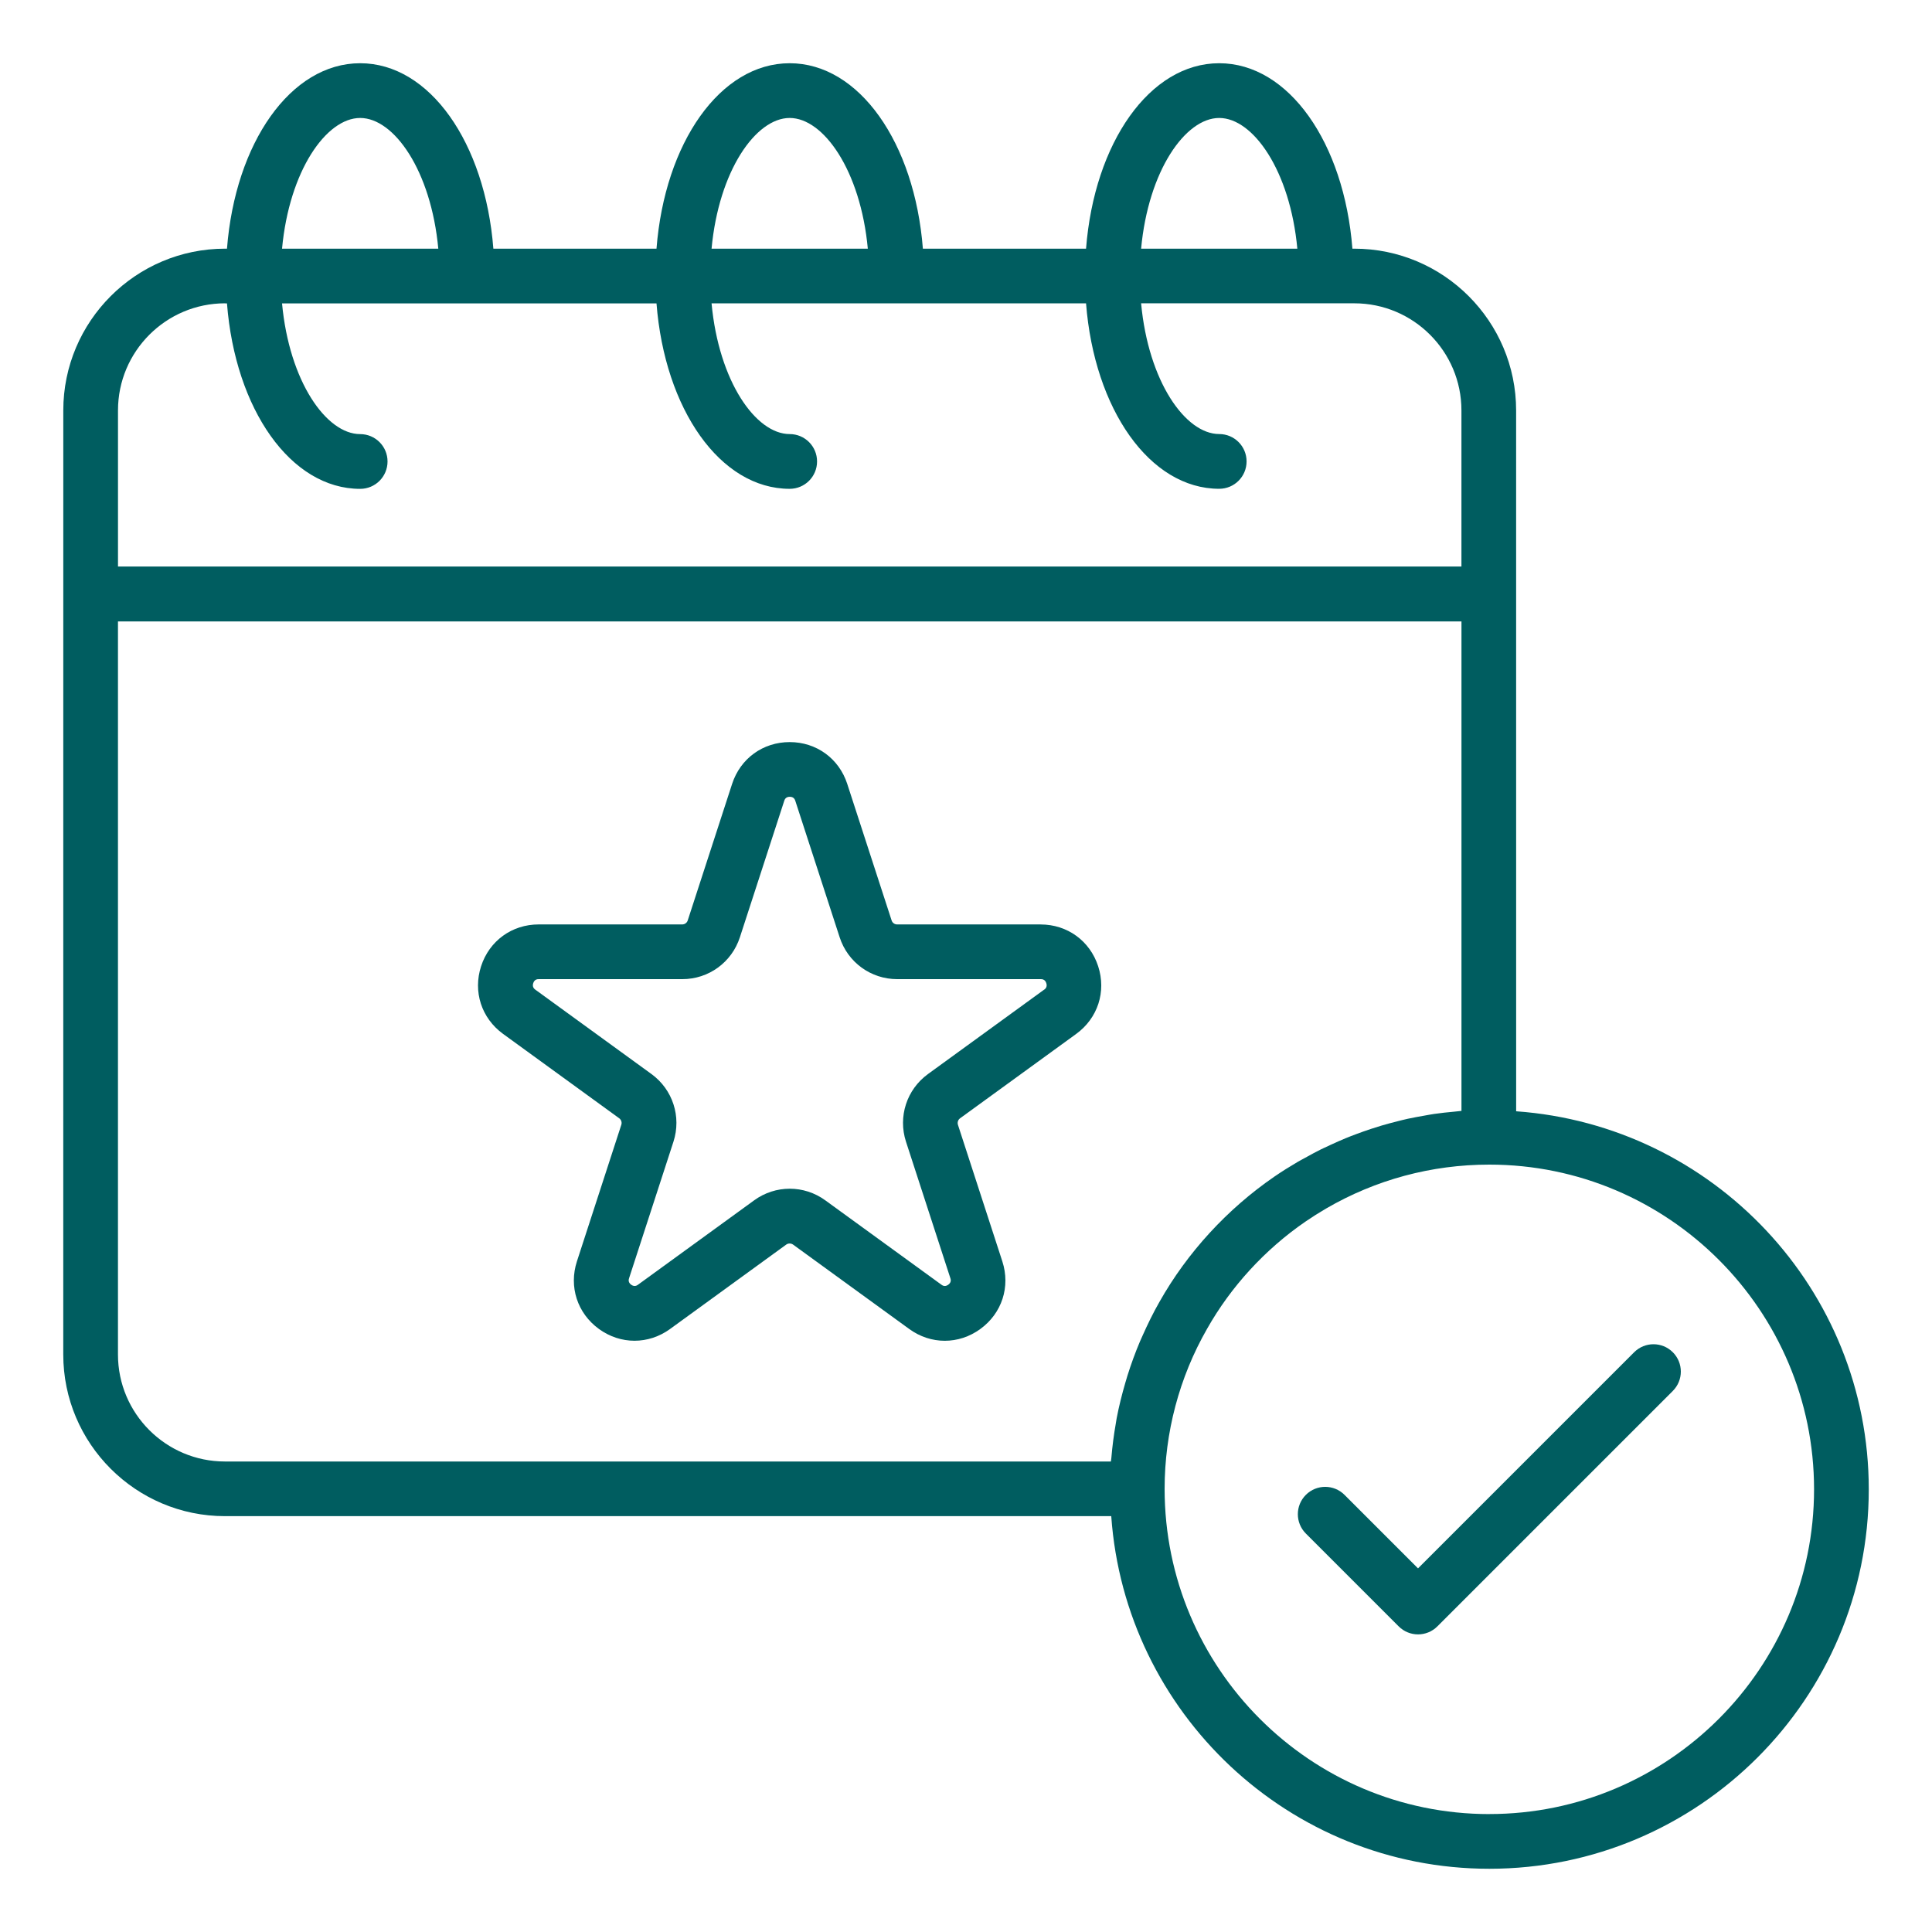
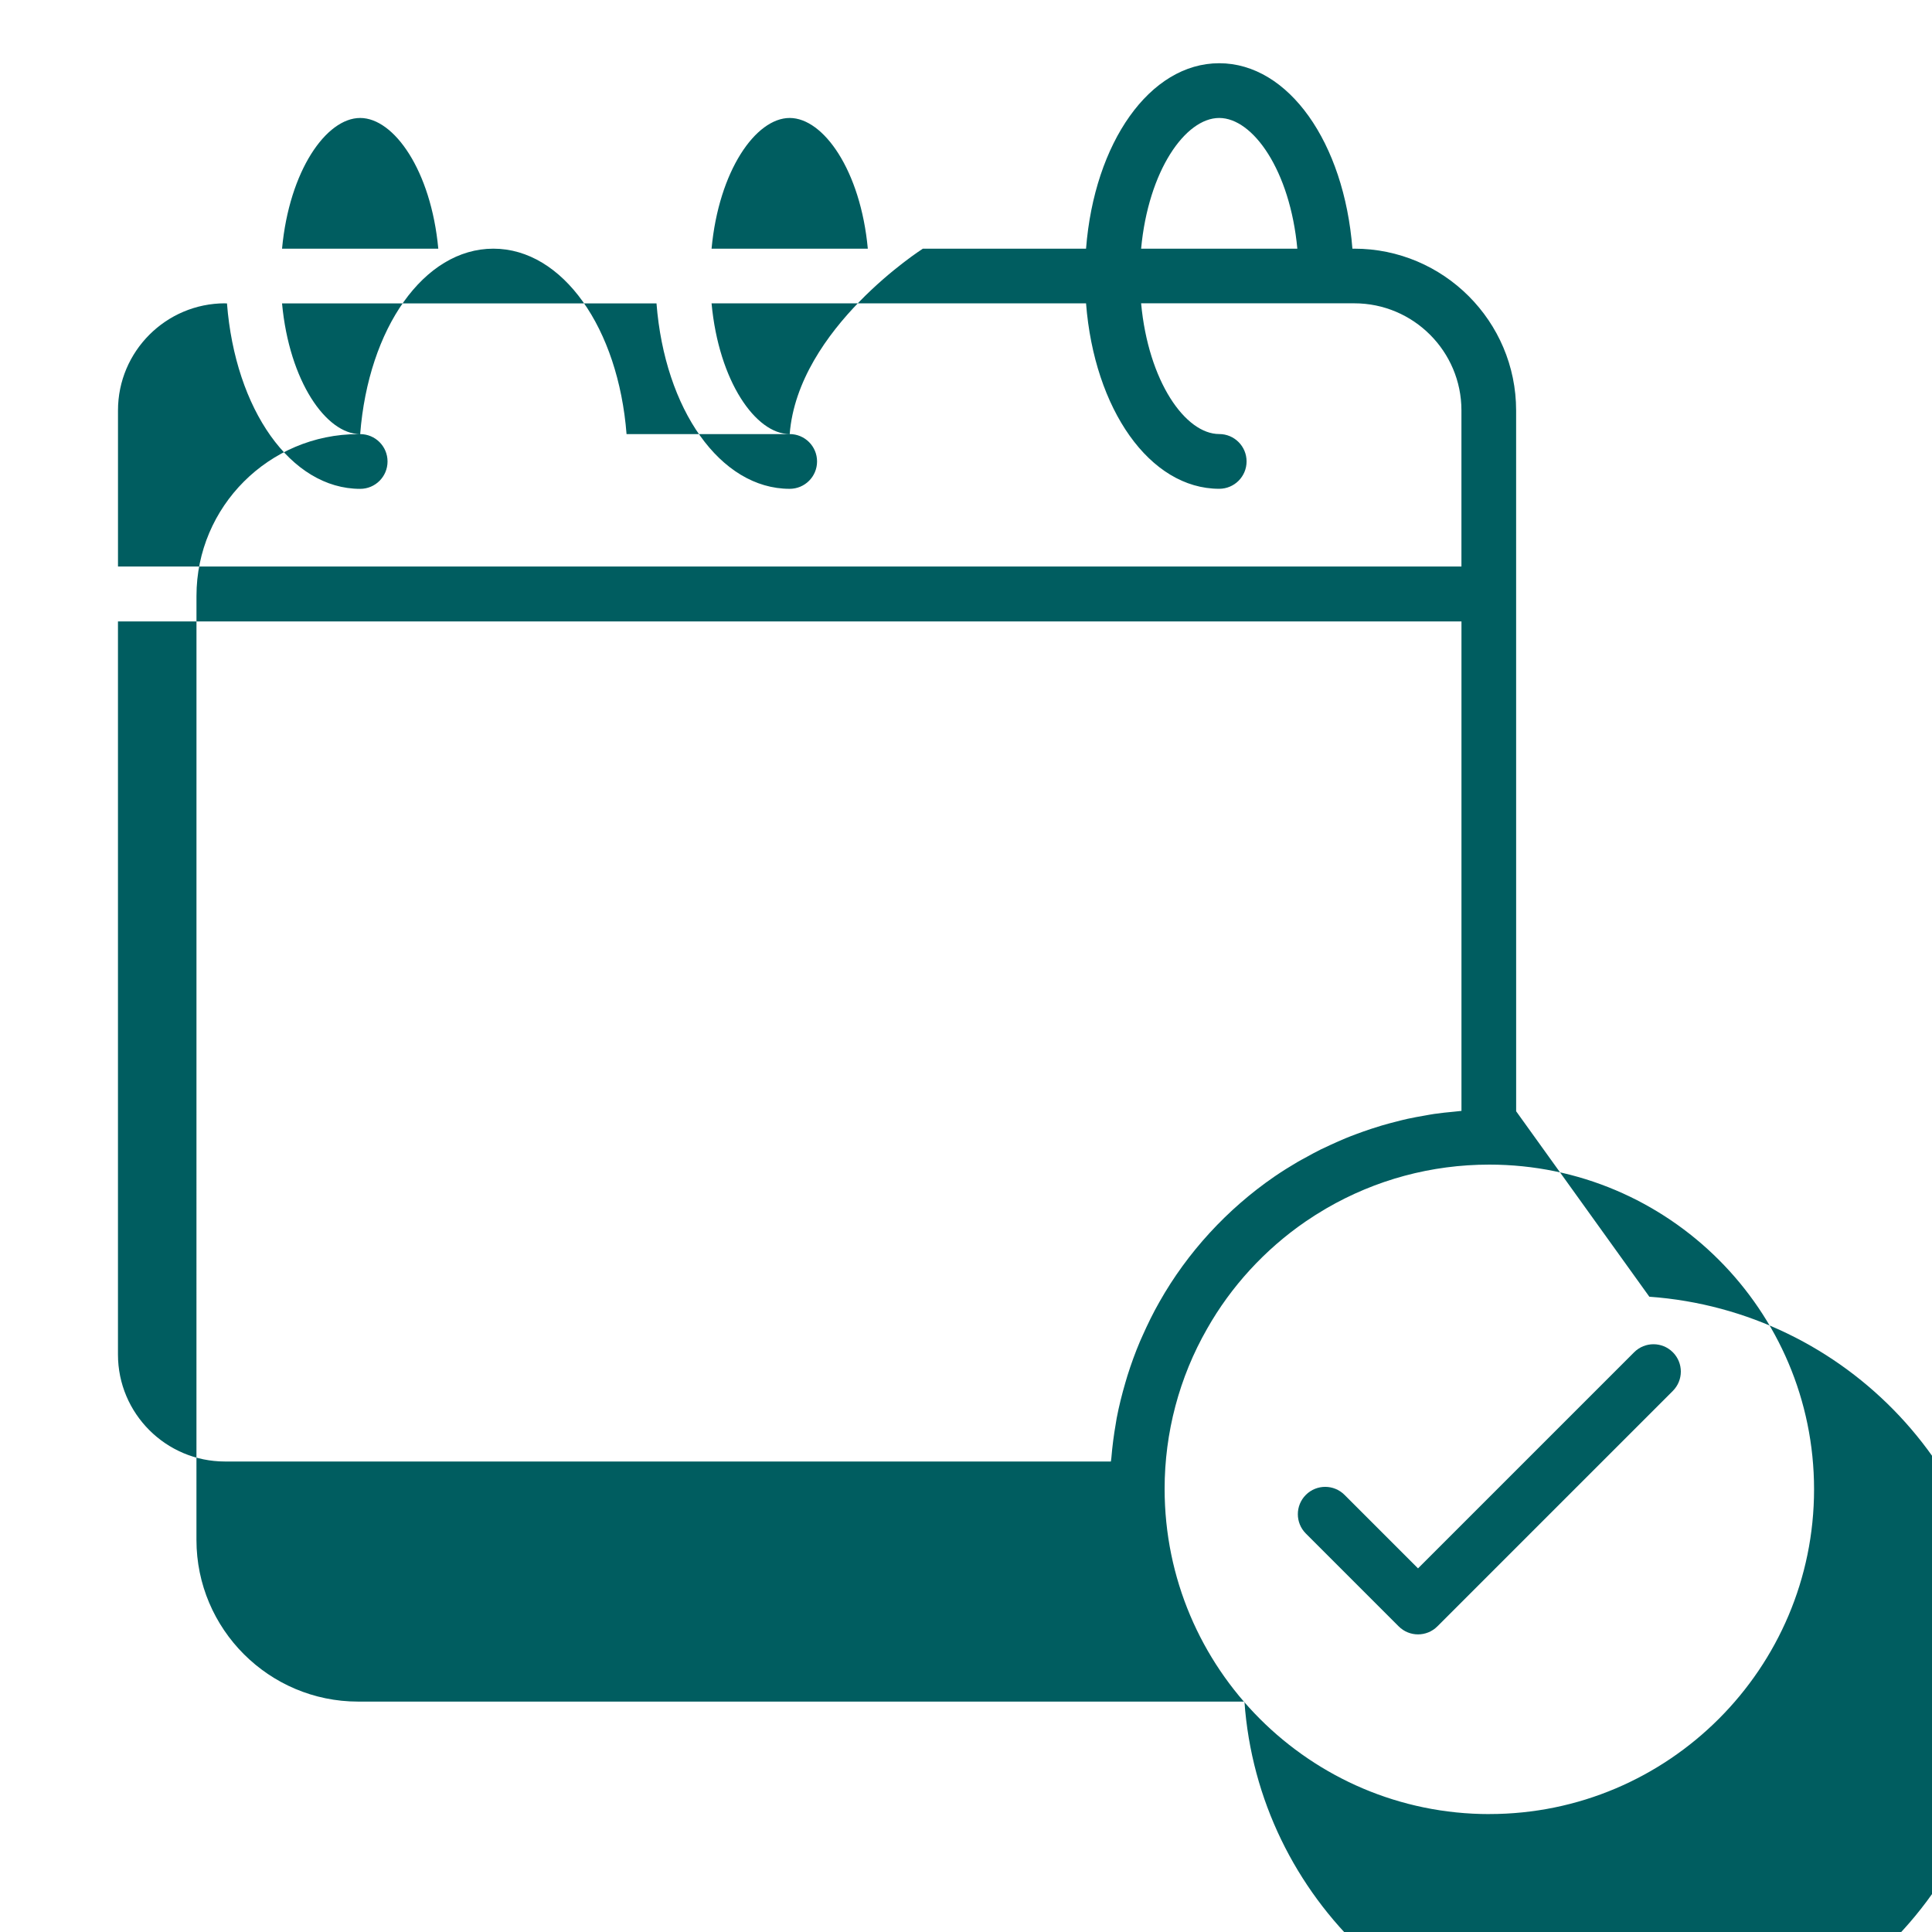
<svg xmlns="http://www.w3.org/2000/svg" id="Layer_1" viewBox="0 0 66 66" width="300" height="300">
  <g width="100%" height="100%" transform="matrix(1,0,0,1,0,0)">
    <g>
      <g>
-         <path d="m51.794 37.963-.001-23.941c0-3.047-2.48-5.527-5.528-5.527h-.065c-.282-3.618-2.177-6.335-4.55-6.335-2.373 0-4.267 2.717-4.549 6.335h-5.574c-.282-3.618-2.177-6.335-4.55-6.335s-4.268 2.717-4.55 6.335h-5.573c-.282-3.618-2.177-6.335-4.55-6.335s-4.268 2.717-4.55 6.335h-.065c-3.047 0-5.527 2.479-5.527 5.526l-.001 32.25c0 3.045 2.478 5.523 5.523 5.523h30.278c.473 6.72 6.077 12.046 12.916 12.046 7.148 0 12.962-5.814 12.962-12.962-0-6.833-5.317-12.434-12.046-12.915zm-10.144-33.933c1.156 0 2.421 1.796 2.669 4.466h-5.337c.248-2.669 1.513-4.466 2.668-4.466zm-14.673 0c1.156 0 2.421 1.796 2.669 4.466h-5.338c.248-2.669 1.513-4.466 2.669-4.466zm-14.673 0c1.156 0 2.421 1.796 2.669 4.466h-5.338c.248-2.669 1.513-4.466 2.669-4.466zm-4.615 6.335h.065c.282 3.618 2.177 6.335 4.55 6.335.517 0 .935-.418.935-.935s-.418-.935-.935-.935c-1.156 0-2.421-1.796-2.669-4.466h12.792c.282 3.618 2.177 6.335 4.55 6.335.517 0 .935-.418.935-.935s-.418-.935-.935-.935c-1.156 0-2.421-1.796-2.669-4.466h12.793c.282 3.618 2.177 6.335 4.549 6.335.517 0 .935-.418.935-.935s-.418-.935-.935-.935c-1.156 0-2.42-1.796-2.668-4.466h7.284c2.018 0 3.659 1.641 3.659 3.658v5.334h-45.894v-5.335c0-2.016 1.641-3.657 3.658-3.657zm-3.659 35.907v-25.043h45.896v16.721c-.007 0-.013.002-.02.002-.076.006-.151.017-.227.024-.23.021-.46.045-.688.078-.112.016-.224.039-.335.058-.19.033-.38.067-.568.108-.12.026-.239.057-.358.087-.178.045-.356.092-.532.144-.12.036-.24.074-.359.113-.173.057-.345.118-.516.182-.117.044-.234.088-.349.136-.173.071-.344.148-.514.226-.109.05-.218.099-.326.152-.184.091-.365.19-.546.291-.089.049-.179.095-.267.147-.266.156-.528.32-.785.496-1.615 1.111-2.973 2.591-3.926 4.278-.217.379-.407.77-.584 1.168-.028.064-.058.126-.085.191-.161.381-.302.769-.426 1.164-.025.08-.049.161-.072.242-.116.397-.217.799-.295 1.207-.012.063-.02.126-.031.189-.068.386-.118.776-.151 1.168-.004.042-.013.084-.016.126h-30.266c-2.015 0-3.654-1.639-3.654-3.654zm46.848 15.7c-6.116 0-11.093-4.977-11.093-11.111 0-1.919.5-3.808 1.45-5.466.816-1.445 1.978-2.711 3.358-3.661.232-.159.469-.309.711-.45 1.69-.983 3.596-1.499 5.574-1.499 6.116 0 11.093 4.977 11.093 11.093s-4.977 11.093-11.093 11.093z" fill="#005d60" fill-opacity="1" data-original-color="#000000ff" stroke="none" stroke-opacity="1" />
-         <path d="m35.552 31.58h-4.905c-.086 0-.162-.055-.188-.137l-1.516-4.664c0-.001 0-.001 0-.001-.283-.867-1.054-1.427-1.966-1.427-.913 0-1.684.56-1.967 1.428l-1.516 4.664c-.026.082-.102.137-.188.137h-4.905c-.912 0-1.684.56-1.966 1.428-.282.867.012 1.774.75 2.311l3.968 2.883c.07.051.099.141.072.223l-1.516 4.664c-.282.868.014 1.775.752 2.311.369.268.792.402 1.215.402s.846-.134 1.215-.402l3.968-2.883c.068-.048.162-.05.233 0l3.968 2.883c.737.537 1.692.538 2.429.001.738-.536 1.034-1.443.752-2.311l-1.516-4.664c-.026-.082.002-.172.072-.223l3.968-2.883c.738-.537 1.032-1.444.75-2.311-.282-.868-1.054-1.428-1.966-1.428zm.117 2.228-3.968 2.883c-.726.528-1.029 1.456-.751 2.311l1.516 4.664c.011.034.045.137-.072.222-.119.085-.201.022-.233 0l-3.968-2.883c-.727-.53-1.705-.528-2.43 0l-3.968 2.883c-.033.024-.118.083-.233 0-.117-.085-.083-.188-.072-.222l1.516-4.664c.277-.855-.025-1.783-.751-2.311l-3.968-2.883c-.028-.021-.116-.085-.071-.222.044-.137.152-.137.188-.137h4.905c.899 0 1.688-.574 1.966-1.429l1.516-4.664c.011-.034.045-.137.189-.137.143 0 .177.103.188.137l1.516 4.664c.277.855 1.067 1.429 1.966 1.429h4.905c.036 0 .144 0 .188.137.045.137-.043.201-.071.222z" fill="#005d60" fill-opacity="1" data-original-color="#000000ff" stroke="none" stroke-opacity="1" />
+         <path d="m51.794 37.963-.001-23.941c0-3.047-2.48-5.527-5.528-5.527h-.065c-.282-3.618-2.177-6.335-4.55-6.335-2.373 0-4.267 2.717-4.549 6.335h-5.574s-4.268 2.717-4.55 6.335h-5.573c-.282-3.618-2.177-6.335-4.55-6.335s-4.268 2.717-4.55 6.335h-.065c-3.047 0-5.527 2.479-5.527 5.526l-.001 32.25c0 3.045 2.478 5.523 5.523 5.523h30.278c.473 6.72 6.077 12.046 12.916 12.046 7.148 0 12.962-5.814 12.962-12.962-0-6.833-5.317-12.434-12.046-12.915zm-10.144-33.933c1.156 0 2.421 1.796 2.669 4.466h-5.337c.248-2.669 1.513-4.466 2.668-4.466zm-14.673 0c1.156 0 2.421 1.796 2.669 4.466h-5.338c.248-2.669 1.513-4.466 2.669-4.466zm-14.673 0c1.156 0 2.421 1.796 2.669 4.466h-5.338c.248-2.669 1.513-4.466 2.669-4.466zm-4.615 6.335h.065c.282 3.618 2.177 6.335 4.55 6.335.517 0 .935-.418.935-.935s-.418-.935-.935-.935c-1.156 0-2.421-1.796-2.669-4.466h12.792c.282 3.618 2.177 6.335 4.55 6.335.517 0 .935-.418.935-.935s-.418-.935-.935-.935c-1.156 0-2.421-1.796-2.669-4.466h12.793c.282 3.618 2.177 6.335 4.549 6.335.517 0 .935-.418.935-.935s-.418-.935-.935-.935c-1.156 0-2.42-1.796-2.668-4.466h7.284c2.018 0 3.659 1.641 3.659 3.658v5.334h-45.894v-5.335c0-2.016 1.641-3.657 3.658-3.657zm-3.659 35.907v-25.043h45.896v16.721c-.007 0-.013.002-.02.002-.076.006-.151.017-.227.024-.23.021-.46.045-.688.078-.112.016-.224.039-.335.058-.19.033-.38.067-.568.108-.12.026-.239.057-.358.087-.178.045-.356.092-.532.144-.12.036-.24.074-.359.113-.173.057-.345.118-.516.182-.117.044-.234.088-.349.136-.173.071-.344.148-.514.226-.109.05-.218.099-.326.152-.184.091-.365.19-.546.291-.089.049-.179.095-.267.147-.266.156-.528.32-.785.496-1.615 1.111-2.973 2.591-3.926 4.278-.217.379-.407.77-.584 1.168-.028.064-.058.126-.085.191-.161.381-.302.769-.426 1.164-.025.08-.049.161-.072.242-.116.397-.217.799-.295 1.207-.012.063-.02.126-.031.189-.068.386-.118.776-.151 1.168-.004.042-.013.084-.016.126h-30.266c-2.015 0-3.654-1.639-3.654-3.654zm46.848 15.7c-6.116 0-11.093-4.977-11.093-11.111 0-1.919.5-3.808 1.45-5.466.816-1.445 1.978-2.711 3.358-3.661.232-.159.469-.309.711-.45 1.69-.983 3.596-1.499 5.574-1.499 6.116 0 11.093 4.977 11.093 11.093s-4.977 11.093-11.093 11.093z" fill="#005d60" fill-opacity="1" data-original-color="#000000ff" stroke="none" stroke-opacity="1" />
        <path d="m55.824 46.196-7.382 7.382-2.511-2.511c-.365-.365-.956-.365-1.321 0-.365.365-.365.956 0 1.321l3.171 3.171c.183.183.422.274.661.274.239 0 .478-.091.661-.274l8.043-8.043c.365-.365.365-.956 0-1.321-.365-.365-.956-.365-1.321 0z" fill="#005d60" fill-opacity="1" data-original-color="#000000ff" stroke="none" stroke-opacity="1" />
      </g>
    </g>
  </g>
</svg>